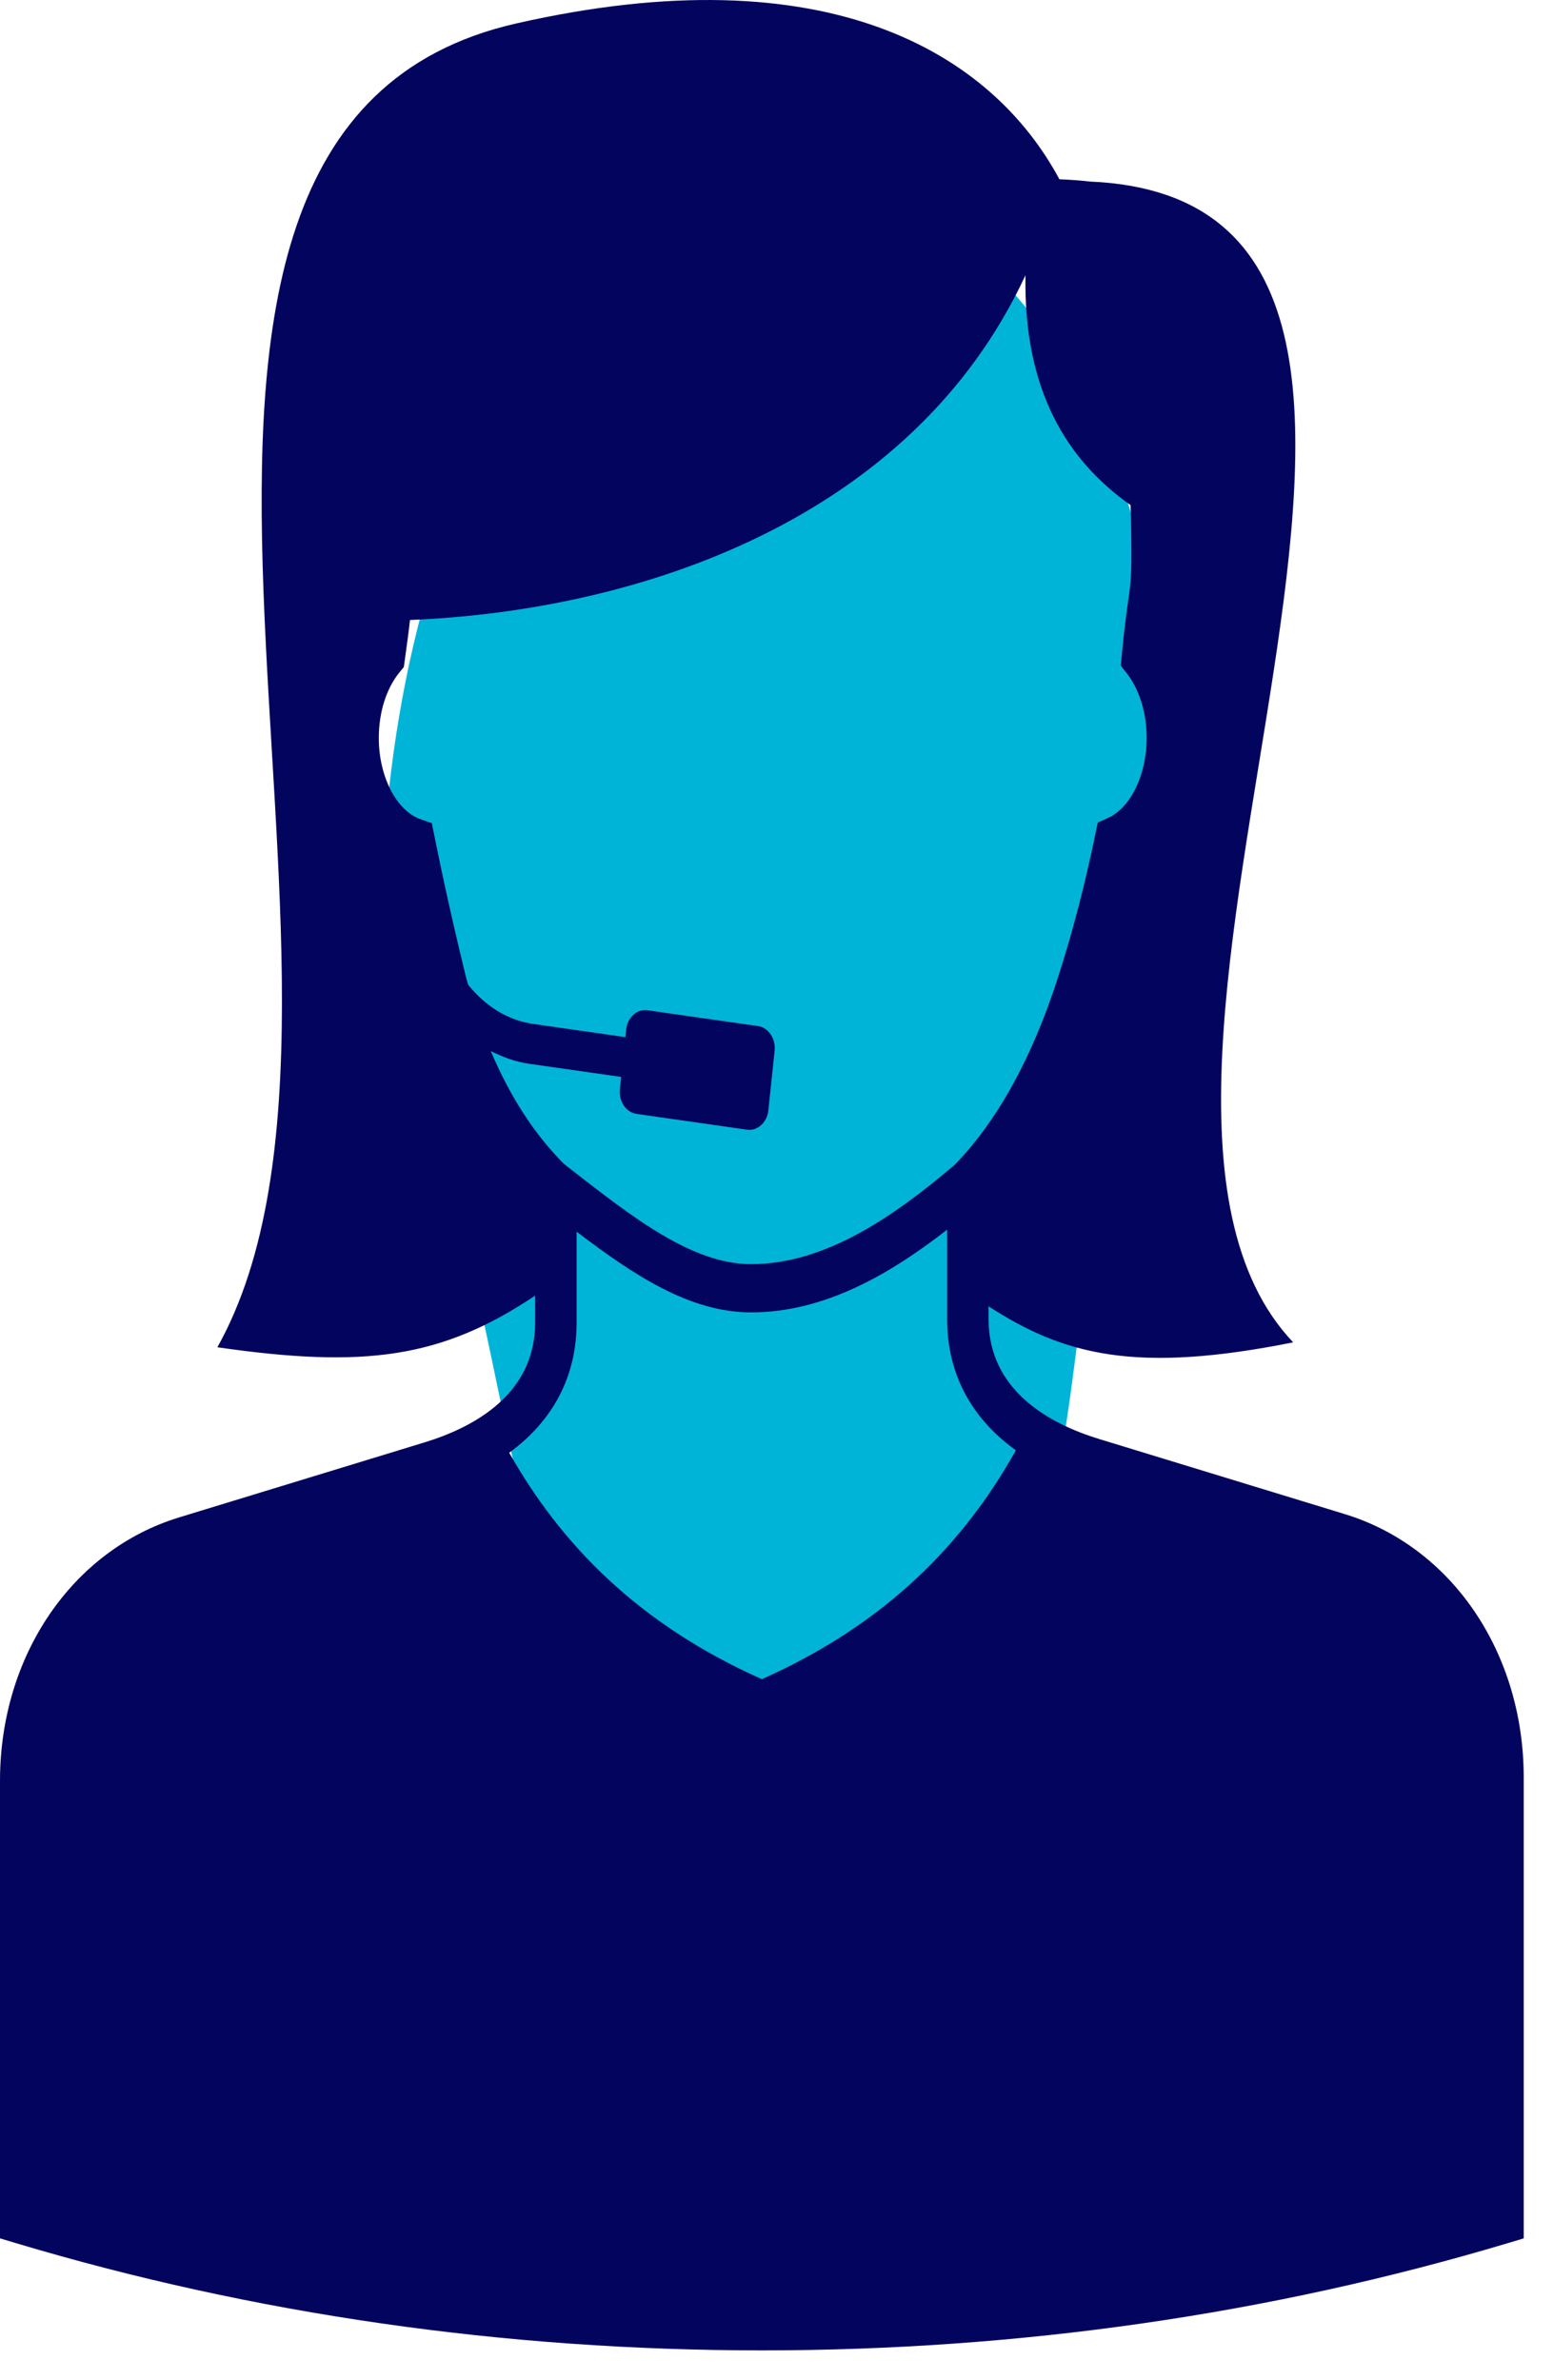
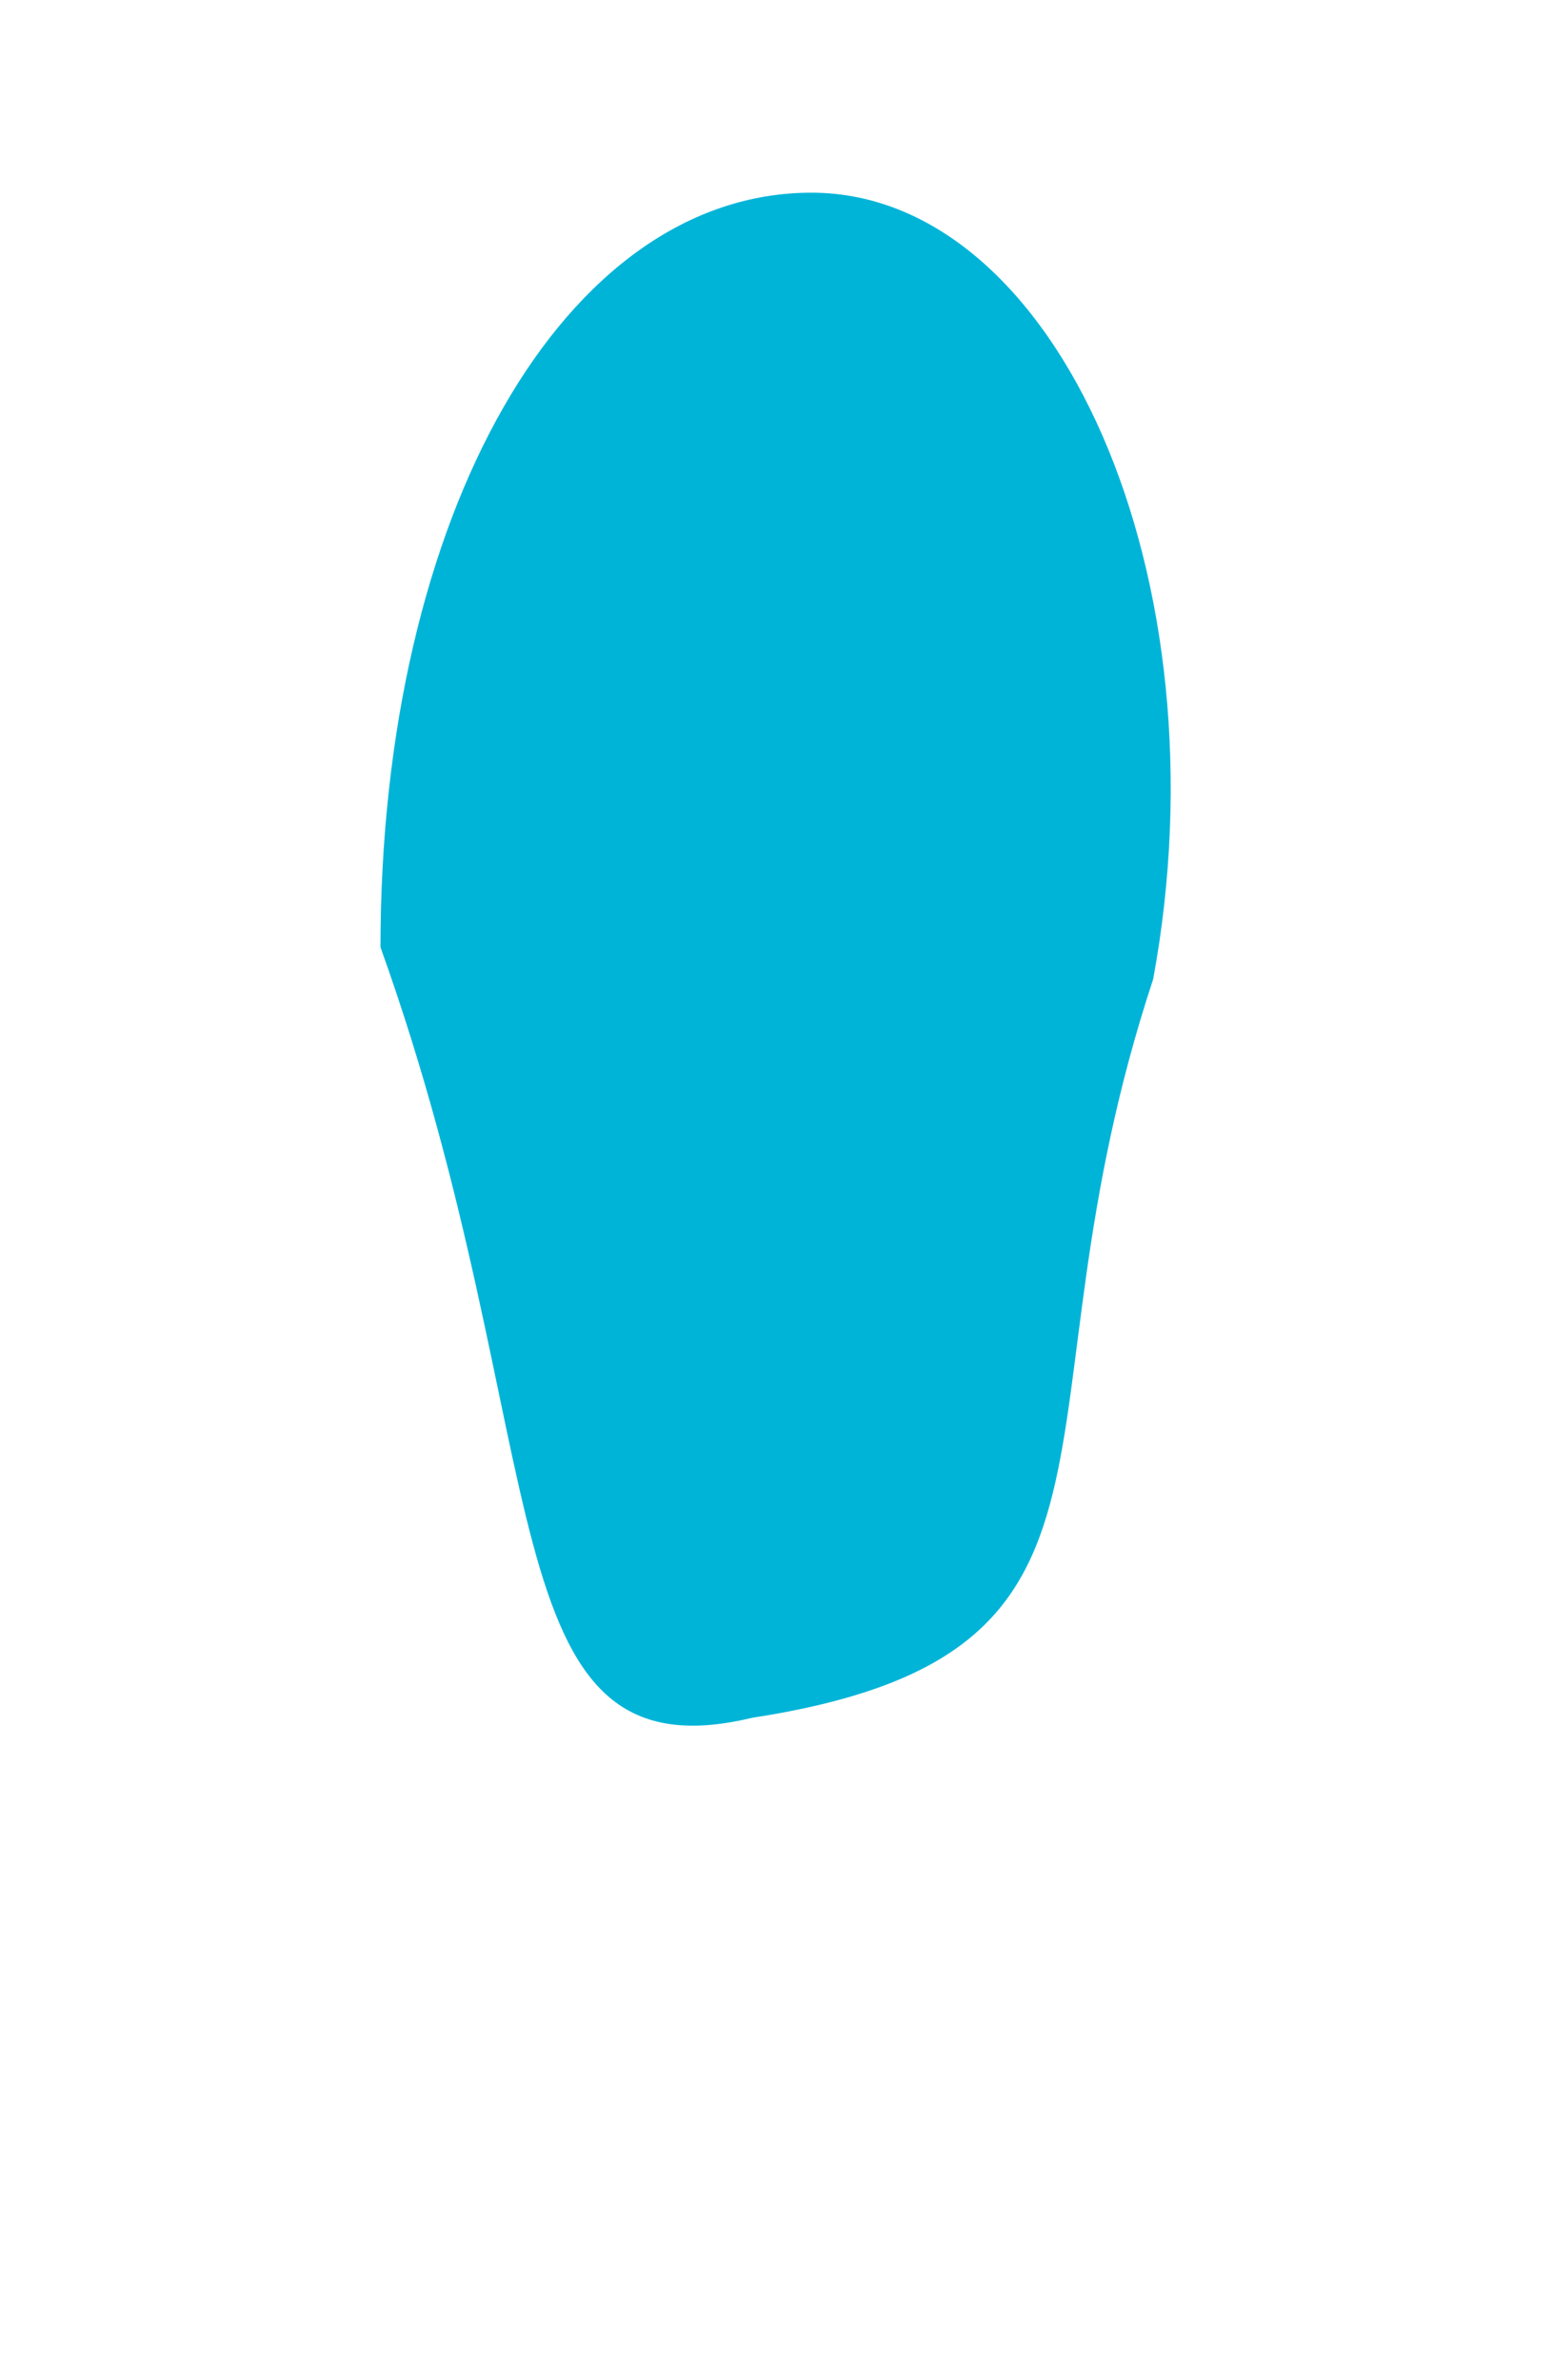
<svg xmlns="http://www.w3.org/2000/svg" width="47" height="72" viewBox="0 0 47 72" fill="none">
  <path d="M34.898 29.629C30.401 43.228 35.347 50.028 22.756 51.971C14.662 53.914 16.911 43.714 11.515 28.657C11.515 15.514 17.105 5.83 24.555 5.83C32.006 5.83 37.146 17.486 34.898 29.629Z" fill="#00B4D8" />
-   <path fill-rule="evenodd" clip-rule="evenodd" d="M40.694 45.806L33.276 43.539C31.745 43.073 29.918 42.062 29.918 39.909V39.521C32.203 41.001 34.382 41.564 39.136 40.611C31.607 32.673 47.148 6.093 32.976 5.492C32.661 5.456 32.359 5.436 32.062 5.424C30.022 1.626 25.071 -1.441 15.614 0.712C1.198 3.995 12.669 29.86 6.579 40.76C11.032 41.401 13.351 41.099 16.196 39.198V40.011C16.196 42.166 14.37 43.175 12.838 43.641L5.421 45.907C2.178 46.899 0 50.102 0 53.877V67.719L0.471 67.86C7.672 70.015 15.271 71.108 23.057 71.108C30.844 71.108 38.444 70.014 45.644 67.86L46.114 67.719V53.776C46.114 49.998 43.936 46.796 40.694 45.806ZM17.245 35.351L17.066 35.211C16.163 34.307 15.422 33.149 14.853 31.799C15.215 31.979 15.593 32.123 16.002 32.182L18.799 32.581L18.759 32.953C18.721 33.318 18.946 33.653 19.261 33.699L22.61 34.178C22.924 34.222 23.214 33.96 23.253 33.596L23.443 31.79C23.482 31.424 23.256 31.088 22.942 31.043L19.593 30.564C19.279 30.518 18.989 30.78 18.95 31.147L18.926 31.377L16.13 30.977C15.347 30.864 14.672 30.421 14.171 29.795C14.156 29.739 14.135 29.69 14.121 29.635C13.742 28.091 13.425 26.678 13.152 25.314L13.07 24.905L12.724 24.783C11.994 24.523 11.464 23.49 11.464 22.326C11.464 21.551 11.692 20.829 12.088 20.344L12.221 20.181L12.252 19.959C12.325 19.436 12.375 19.061 12.408 18.757C19.373 18.474 27.606 15.704 31.035 8.327C30.975 11.838 32.305 13.932 34.215 15.282C34.219 15.413 34.226 15.535 34.228 15.669C34.258 17.384 34.233 17.559 34.149 18.141C34.1 18.478 34.035 18.936 33.95 19.813L33.919 20.139L34.11 20.382C34.485 20.866 34.702 21.574 34.702 22.325C34.702 23.441 34.22 24.437 33.531 24.747L33.222 24.885L33.145 25.258C32.836 26.76 32.457 28.213 32.017 29.578C31.231 32.014 30.18 33.919 28.89 35.242C27.133 36.731 25.031 38.245 22.732 38.245C22.73 38.245 22.725 38.245 22.725 38.245C20.952 38.244 19.151 36.838 17.245 35.351ZM17.451 40.01V37.263C19.194 38.591 20.886 39.703 22.723 39.705C22.727 39.705 22.729 39.705 22.732 39.705C24.961 39.705 26.947 38.538 28.664 37.202V39.908C28.664 41.56 29.398 42.912 30.744 43.877C29.187 46.662 26.852 49.11 23.057 50.802C19.296 49.126 16.968 46.704 15.411 43.951C16.731 42.987 17.451 41.645 17.451 40.01Z" fill="#03045E" />
</svg>